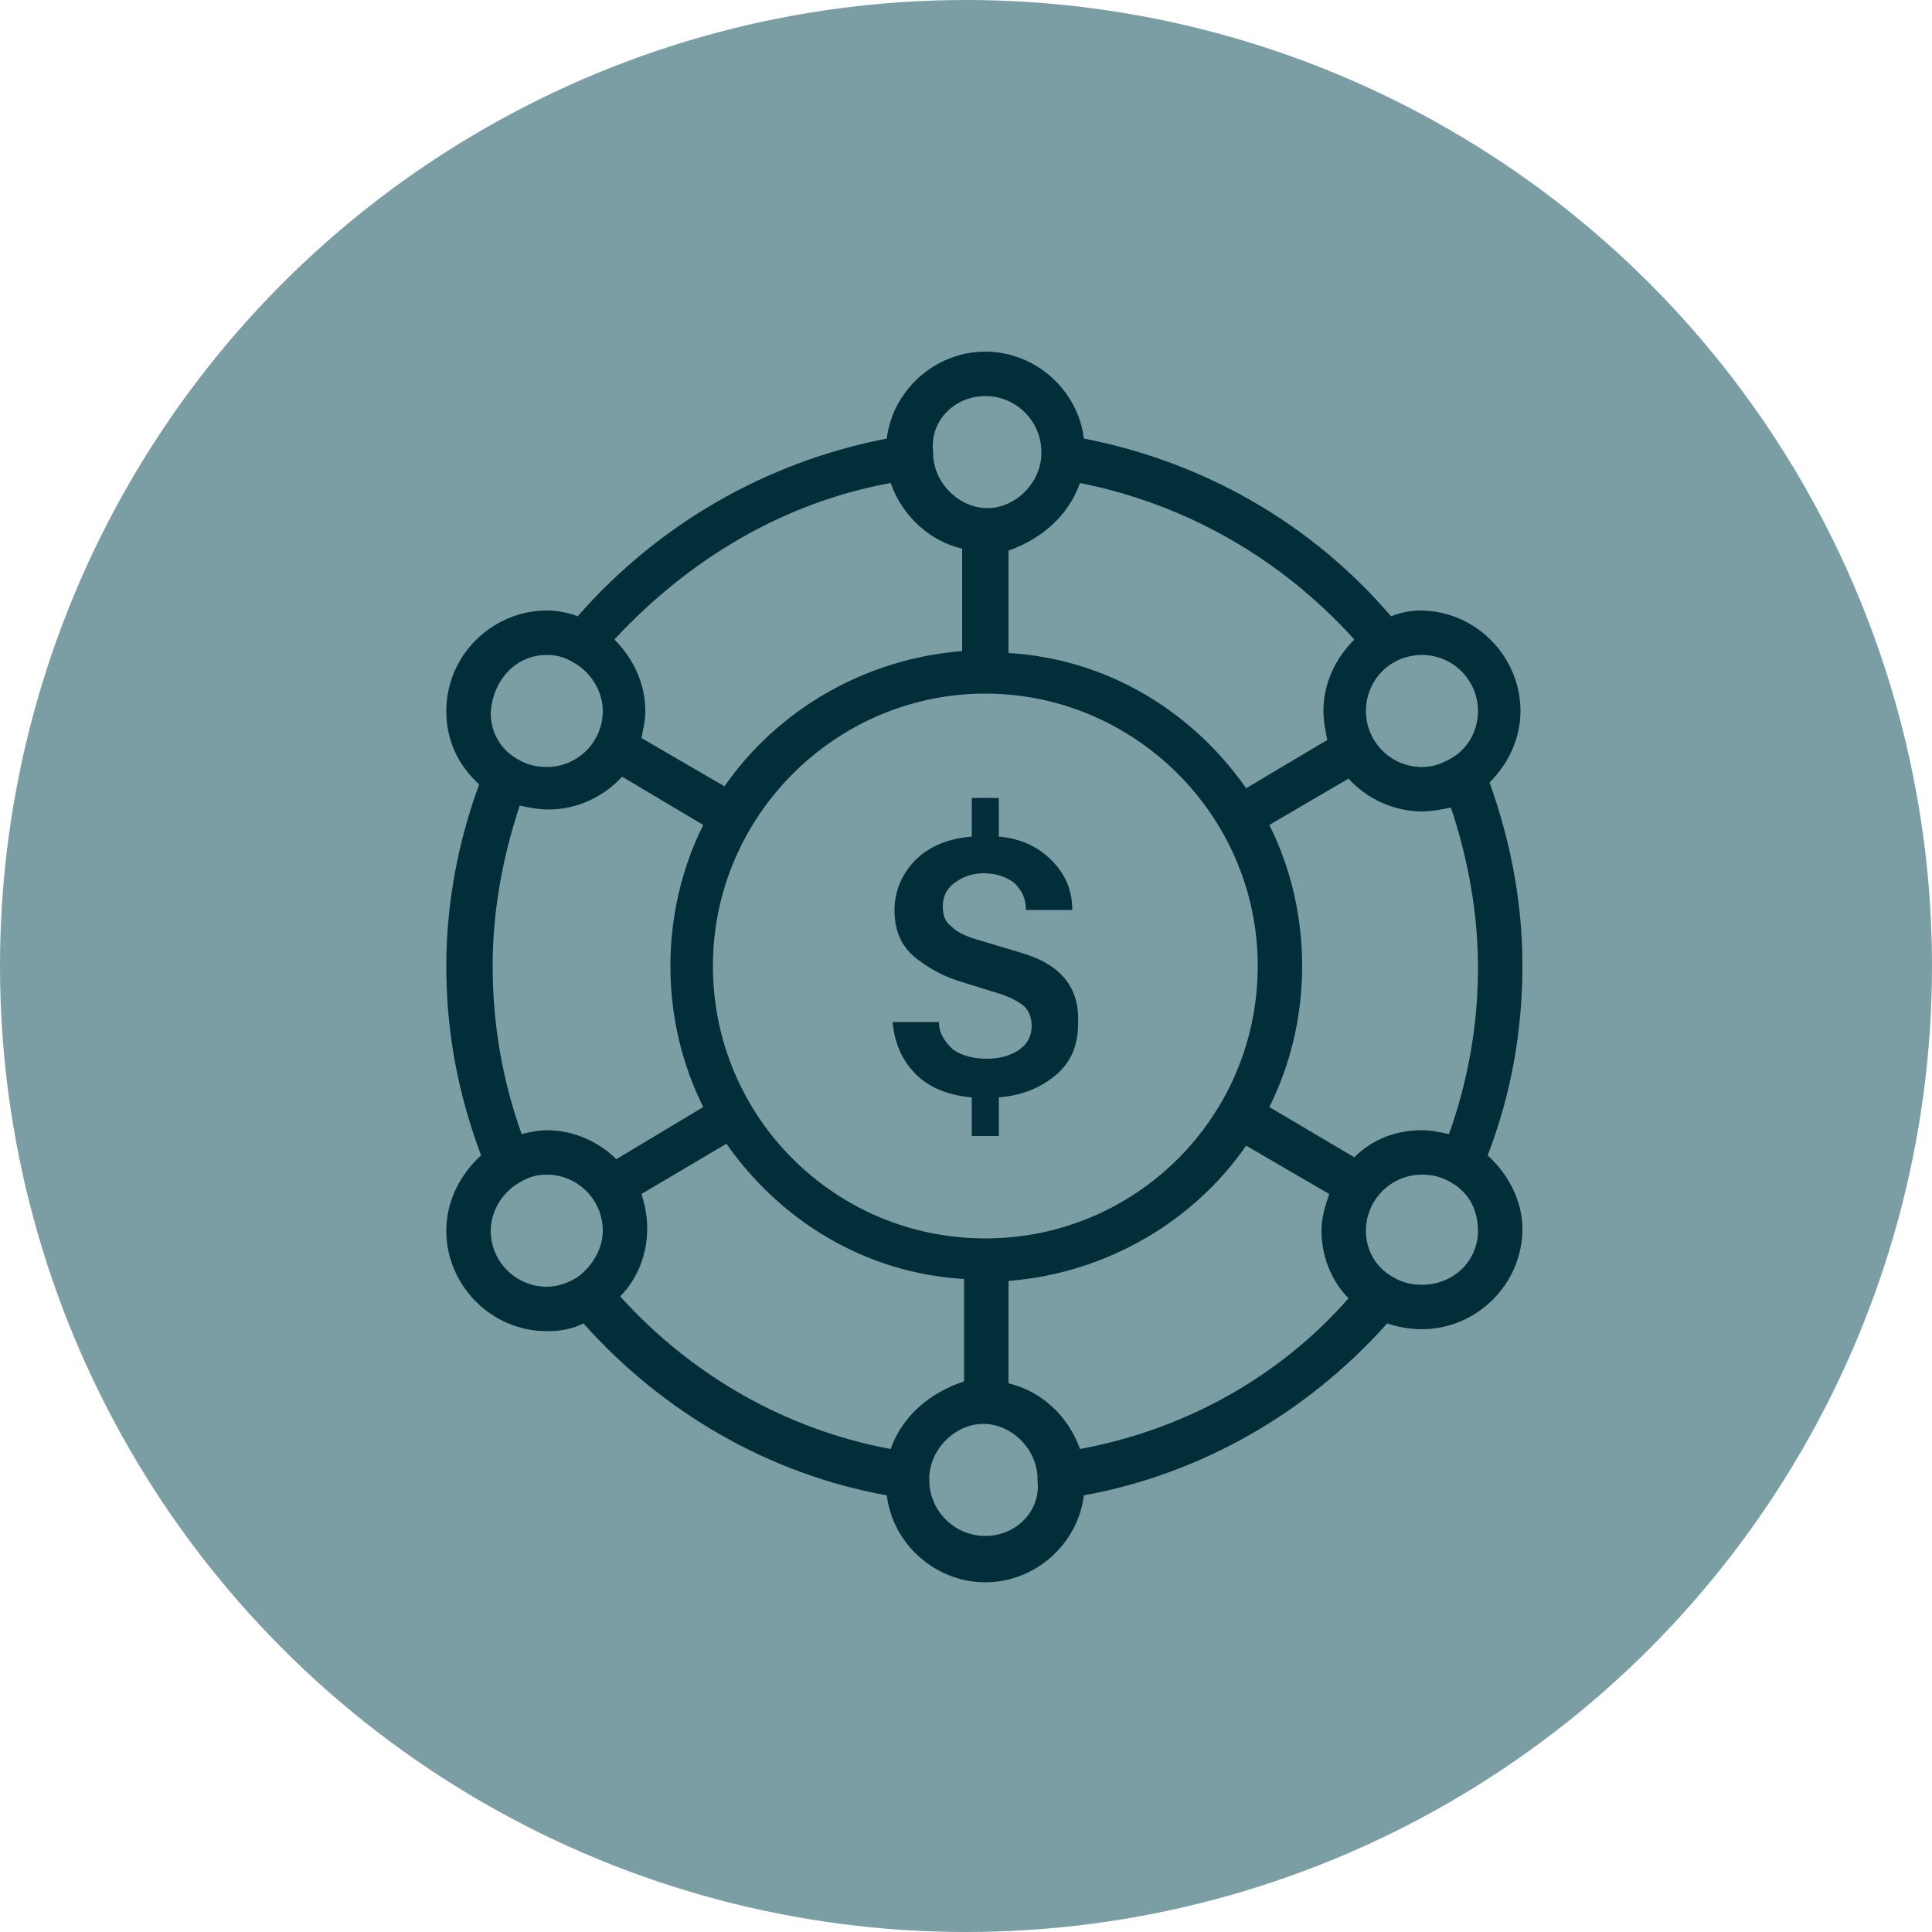
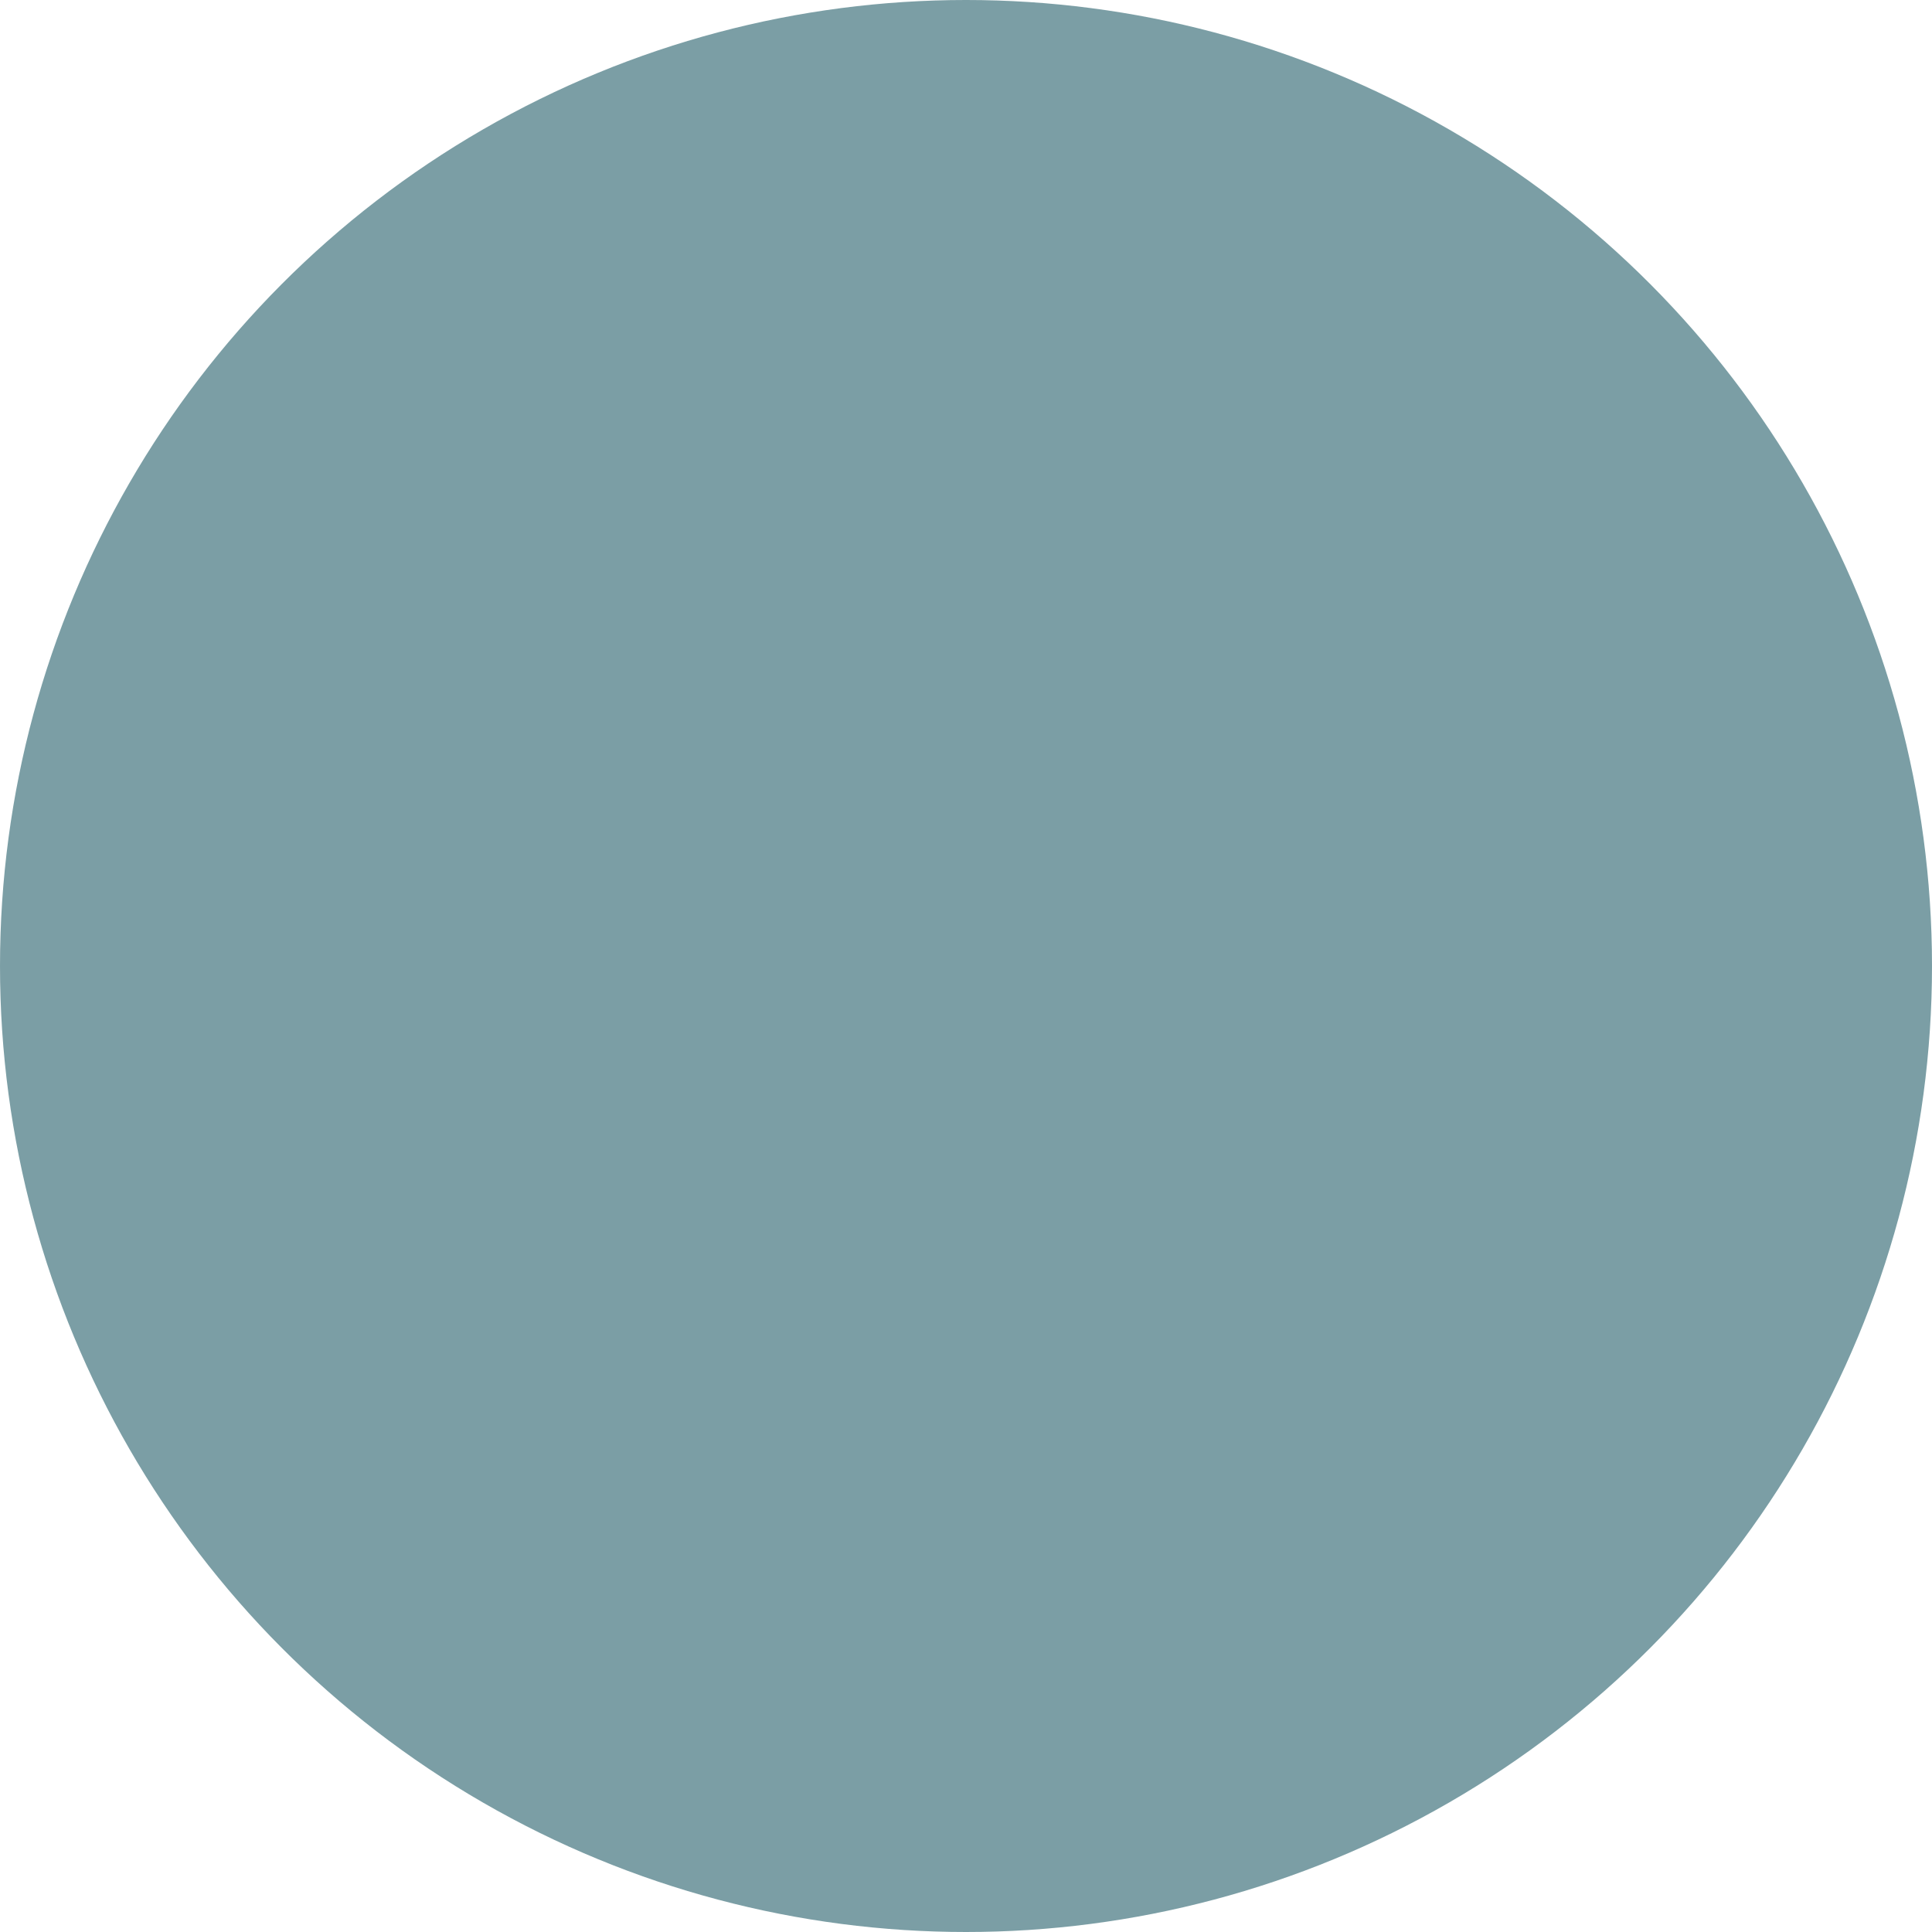
<svg xmlns="http://www.w3.org/2000/svg" version="1.1" id="Layer_1" x="0px" y="0px" viewBox="0 0 100 100" style="enable-background:new 0 0 100 100;" xml:space="preserve">
  <style type="text/css">
	.st0{fill-rule:evenodd;clip-rule:evenodd;fill:#044855;fill-opacity:0.524;}
	.st1{fill:#022E39;}
</style>
  <desc>Created with Sketch.</desc>
  <circle id="Oval-Copy-4" class="st0" cx="50" cy="50" r="50" />
-   <path class="st1" d="M52.8,49.3l-2-0.6c-0.7-0.2-1.2-0.4-1.5-0.7c-0.4-0.3-0.5-0.6-0.5-1.1c0-0.5,0.2-0.9,0.6-1.2s0.9-0.5,1.5-0.5  c0.7,0,1.2,0.2,1.6,0.5c0.4,0.4,0.6,0.8,0.6,1.4h2.4c0-1.1-0.4-1.9-1.1-2.6c-0.7-0.7-1.6-1.1-2.7-1.2v-2h-1.4v2  c-1.2,0.1-2.2,0.5-2.9,1.2c-0.7,0.7-1.1,1.6-1.1,2.6c0,1,0.3,1.8,1,2.4c0.6,0.5,1.4,1,2.4,1.3l1.6,0.5c0.7,0.2,1.2,0.4,1.6,0.7  c0.3,0.2,0.5,0.6,0.5,1.1c0,0.5-0.2,0.9-0.6,1.2c-0.4,0.3-1,0.5-1.7,0.5c-0.8,0-1.4-0.2-1.8-0.5c-0.4-0.4-0.7-0.8-0.7-1.4h-2.4  c0.1,1.1,0.5,2,1.2,2.7s1.7,1.1,2.9,1.2v2h1.4v-2c1.2-0.1,2.2-0.5,3-1.2s1.1-1.6,1.1-2.6C55.9,51.1,54.9,49.9,52.8,49.3z M77,59.8  c1.2-3.1,1.8-6.4,1.8-9.8c0-3.3-0.6-6.4-1.7-9.5c1-1,1.6-2.3,1.6-3.7c0-2.8-2.3-5.2-5.2-5.2c-0.5,0-1,0.1-1.5,0.3  c-4.1-4.8-9.7-8-15.9-9.2c-0.3-2.5-2.5-4.5-5.1-4.5s-4.8,2-5.1,4.5c-6.2,1.2-11.8,4.4-16,9.2c-0.5-0.2-1.1-0.3-1.6-0.3  c-2.8,0-5.2,2.3-5.2,5.2c0,1.5,0.6,2.8,1.7,3.8c-1.1,3-1.7,6.2-1.7,9.4c0,3.4,0.6,6.6,1.8,9.8c-1.1,1-1.8,2.4-1.8,3.9  c0,2.8,2.3,5.2,5.2,5.2c0.7,0,1.3-0.1,1.9-0.4c4.1,4.6,9.6,7.8,15.7,8.9c0.3,2.5,2.5,4.5,5.1,4.5s4.8-2,5.1-4.5  c6-1.1,11.5-4.2,15.7-8.9c0.6,0.2,1.2,0.3,1.8,0.3c2.8,0,5.2-2.3,5.2-5.2C78.8,62.2,78.1,60.8,77,59.8z M72.3,34.2  c0.4-0.2,0.9-0.3,1.3-0.3c1.6,0,2.9,1.3,2.9,2.9c0,1-0.5,1.9-1.3,2.4l0,0c0,0,0,0,0,0c-0.5,0.3-1,0.5-1.6,0.5  c-1.6,0-2.9-1.3-2.9-2.9C70.7,35.7,71.3,34.7,72.3,34.2z M55.9,25c5.5,1.1,10.4,3.9,14.2,8.1c-1,1-1.6,2.3-1.6,3.7  c0,0.5,0.1,1,0.2,1.5l-4.2,2.5c-2.8-4-7.2-6.7-12.3-7v-5.3C53.9,27.9,55.3,26.7,55.9,25z M65.1,50c0,7.8-6.3,14.1-14.1,14.1  S36.9,57.8,36.9,50S43.3,35.9,51,35.9S65.1,42.2,65.1,50z M51,20.5c1.6,0,2.9,1.3,2.9,2.9c0,0.1,0,0.1,0,0.2l0,0c0,0,0,0,0,0  c-0.1,1.5-1.4,2.7-2.8,2.7s-2.7-1.2-2.8-2.7c0,0,0,0,0,0l0,0c0-0.1,0-0.1,0-0.2C48.1,21.8,49.4,20.5,51,20.5z M46.1,25  c0.6,1.7,2,3,3.7,3.4v5.3c-5.1,0.4-9.6,3.1-12.3,7l-4.3-2.5c0.1-0.5,0.2-0.9,0.2-1.4c0-1.4-0.6-2.7-1.6-3.7  C35.7,28.9,40.6,26,46.1,25z M28.3,33.9c0.5,0,0.9,0.1,1.4,0.4v0c0,0,0,0,0,0c0.9,0.5,1.5,1.5,1.5,2.5c0,1.6-1.3,2.9-2.9,2.9  c-0.5,0-1-0.1-1.5-0.4l0,0c-0.9-0.5-1.4-1.4-1.4-2.4C25.5,35.2,26.7,33.9,28.3,33.9z M29.9,66.1L29.9,66.1c-0.5,0.3-1,0.5-1.6,0.5  c-1.6,0-2.9-1.3-2.9-2.9c0-1,0.6-2,1.5-2.5v0c0,0,0,0,0,0c0.5-0.3,0.9-0.4,1.4-0.4c1.6,0,2.9,1.3,2.9,2.9  C31.2,64.6,30.7,65.5,29.9,66.1z M28.3,58.5c-0.4,0-0.9,0.1-1.3,0.2c-1-2.8-1.5-5.7-1.5-8.7c0-2.8,0.5-5.6,1.4-8.3  c0.5,0.1,1,0.2,1.5,0.2c1.5,0,2.9-0.7,3.8-1.7l4.2,2.5c-1.1,2.2-1.7,4.7-1.7,7.3c0,2.6,0.6,5.1,1.7,7.3L31.9,60  C31,59.1,29.7,58.5,28.3,58.5z M46.1,75c-5.4-1-10.3-3.8-14-7.9c0.9-0.9,1.4-2.2,1.4-3.5c0-0.6-0.1-1.2-0.3-1.8l4.4-2.6  c2.8,4,7.2,6.7,12.3,7v5.3C48.1,72.1,46.7,73.3,46.1,75z M51,79.5c-1.6,0-2.9-1.3-2.9-2.9c0-0.1,0-0.1,0-0.2l0,0c0,0,0,0,0,0  c0.1-1.5,1.4-2.7,2.8-2.7s2.7,1.2,2.8,2.7c0,0,0,0,0,0l0,0c0,0.1,0,0.1,0,0.2C53.9,78.2,52.6,79.5,51,79.5z M55.9,75  c-0.6-1.7-2-3-3.7-3.4v-5.3c5.1-0.4,9.6-3.1,12.3-7l4.3,2.5c-0.2,0.6-0.4,1.2-0.4,1.9c0,1.3,0.5,2.6,1.4,3.5  C66.2,71.3,61.3,74,55.9,75z M73.6,66.5c-0.5,0-1-0.1-1.5-0.4l0,0c0,0,0,0,0,0c-0.9-0.5-1.4-1.4-1.4-2.4c0-1.6,1.3-2.9,2.9-2.9  c0.5,0,1,0.1,1.5,0.4c0,0,0,0,0,0c0.9,0.5,1.4,1.4,1.4,2.5C76.5,65.3,75.2,66.5,73.6,66.5z M75,58.7c-0.5-0.1-0.9-0.2-1.4-0.2  c-1.4,0-2.6,0.5-3.5,1.4l-4.4-2.6c1.1-2.2,1.7-4.7,1.7-7.3c0-2.6-0.6-5.1-1.7-7.3l4.1-2.4c0.9,1,2.3,1.7,3.8,1.7  c0.5,0,1-0.1,1.5-0.2c0.9,2.7,1.4,5.5,1.4,8.3C76.5,53,76,55.9,75,58.7z" />
</svg>